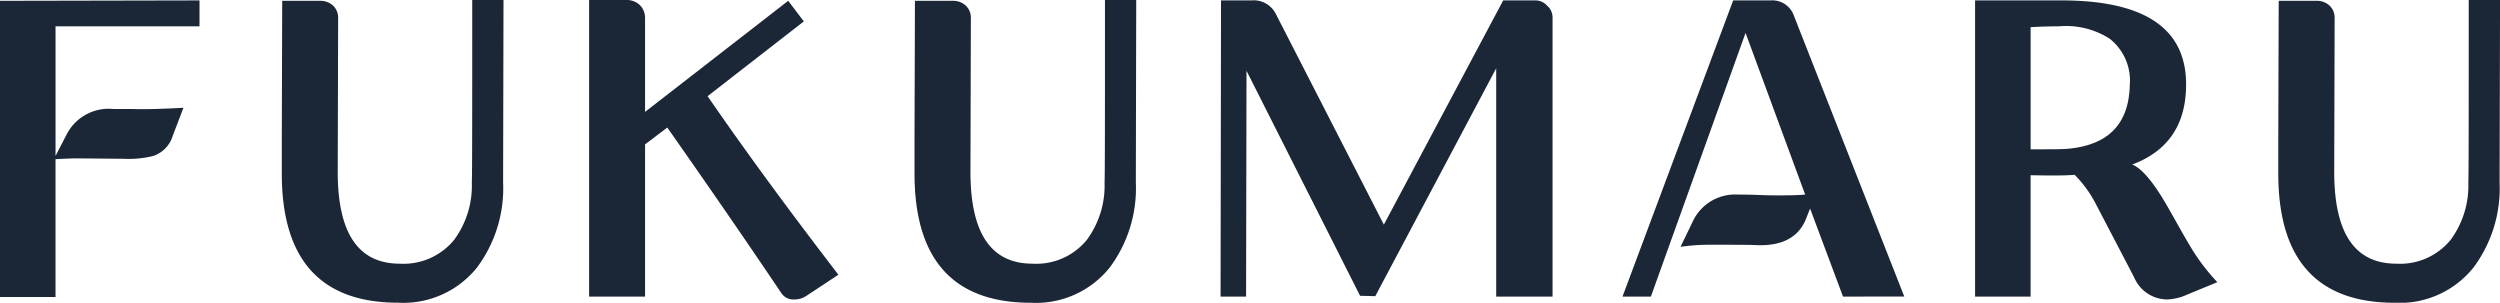
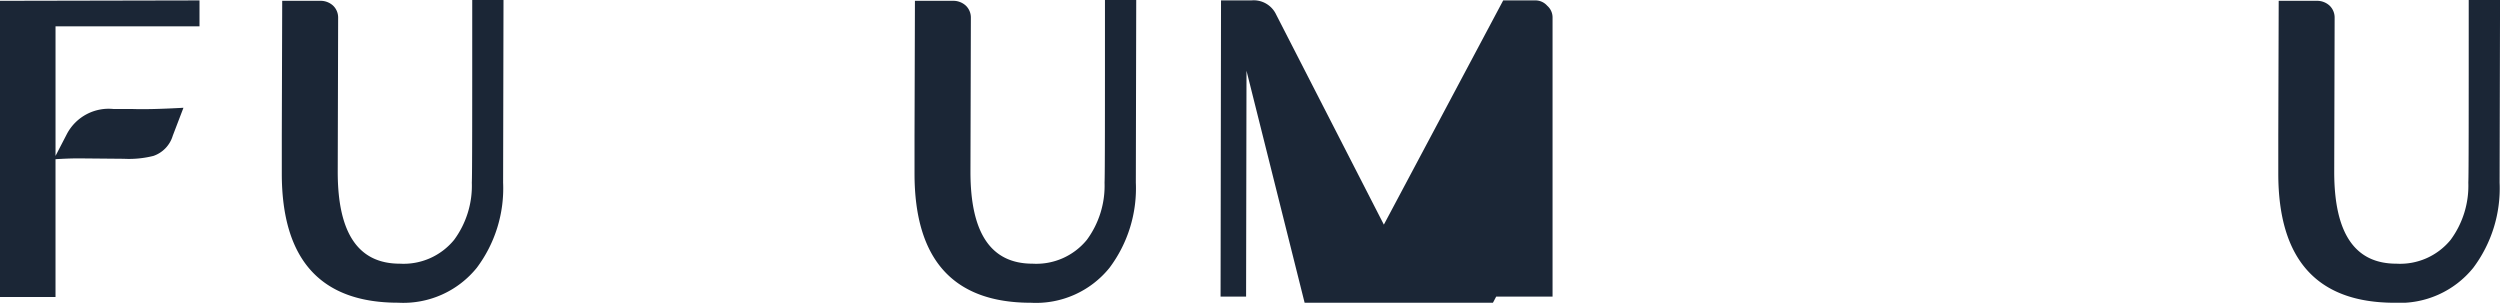
<svg xmlns="http://www.w3.org/2000/svg" width="213.904" height="25.904" viewBox="0 0 213.904 25.904">
  <defs>
    <clipPath id="a">
      <rect width="213.904" height="25.904" fill="none" />
    </clipPath>
  </defs>
  <g transform="translate(0 0)">
    <g transform="translate(0 0)" clip-path="url(#a)">
      <path d="M4.751,2.266V13.354l.985-1.9A4.038,4.038,0,0,1,9.714,9.341h1.619c1.021.035,2.463,0,4.364-.106l-.916,2.394a2.616,2.616,0,0,1-1.654,1.725,8.589,8.589,0,0,1-2.534.246l-3.872-.035c-.7,0-1.372.035-1.971.07V25.425H0V.084L17.07.049V2.266Z" transform="translate(0 -0.014)" fill="#1b2636" />
      <path d="M52.459,15.627a11.328,11.328,0,0,1-2.253,7.286A8.079,8.079,0,0,1,43.483,25.9c-6.652,0-9.96-3.7-9.96-11.051v-3.2L33.558.07h3.273a1.573,1.573,0,0,1,1.091.422,1.412,1.412,0,0,1,.422,1.021l-.035,13.2c0,5.244,1.76,7.848,5.314,7.848a5.581,5.581,0,0,0,4.646-2.041,7.8,7.8,0,0,0,1.513-4.892c.035-.669.035-5.878.035-15.627h2.675Z" transform="translate(-9.412 0)" fill="#1b2636" />
-       <path d="M88.735,25.271a1.828,1.828,0,0,1-1.091.352,1.243,1.243,0,0,1-1.126-.562c-3.414-5.069-6.687-9.785-9.749-14.149l-1.9,1.443V25.376H70.081V0h3.273a1.606,1.606,0,0,1,1.091.457,1.551,1.551,0,0,1,.423,1.056v8.06L87.116.07l1.337,1.76-8.235,6.4c3.273,4.752,7,9.82,11.192,15.275Z" transform="translate(-19.676 0)" fill="#1b2636" />
      <path d="M127.728,15.627a11.328,11.328,0,0,1-2.253,7.286,8.079,8.079,0,0,1-6.723,2.991c-6.652,0-9.96-3.7-9.96-11.051v-3.2L108.827.07H112.1a1.573,1.573,0,0,1,1.091.422,1.412,1.412,0,0,1,.422,1.021l-.035,13.2c0,5.244,1.76,7.848,5.314,7.848a5.581,5.581,0,0,0,4.646-2.041,7.8,7.8,0,0,0,1.513-4.892c.035-.669.035-5.878.035-15.627h2.675Z" transform="translate(-30.544 0)" fill="#1b2636" />
-       <path d="M168.784,25.39V5.856l-10.348,19.5-1.3-.035L147.419,6.068l-.035,19.322H145.2L145.238.049h2.6a2.119,2.119,0,0,1,2.112,1.2l9.221,17.985L169.382.049h2.71a1.338,1.338,0,0,1,1.056.457,1.318,1.318,0,0,1,.457,1.021V25.39Z" transform="translate(-40.766 -0.014)" fill="#1b2636" />
-       <path d="M211.882,25.39l-2.816-7.532-.422,1.056c-.669,1.443-2.006,2.147-4.118,2.076-.7-.035-2.112-.035-4.259-.035a18.023,18.023,0,0,0-2.288.176l1.056-2.182a3.989,3.989,0,0,1,3.836-2.288c.387,0,1.021,0,1.795.035.81.035,1.408.035,1.83.035,1.091,0,1.83-.035,2.147-.07l-5.1-13.832-8.1,22.561h-2.428L202.485.049h3.2a1.963,1.963,0,0,1,2.006,1.337l9.433,24Z" transform="translate(-54.191 -0.014)" fill="#1b2636" />
-       <path d="M253.119,25.214a4.529,4.529,0,0,1-1.725.422,3.085,3.085,0,0,1-2.815-1.865c-.6-1.162-1.725-3.309-3.344-6.406a10.068,10.068,0,0,0-1.76-2.394c-.775.07-2.042.07-3.767.035V25.39h-4.751V.049h7.391q10.665,0,10.664,7.18c0,3.414-1.513,5.7-4.611,6.863q1.215.476,2.957,3.484c.669,1.162,1.3,2.323,1.971,3.449a17.258,17.258,0,0,0,2.358,3.132ZM246.467,3.322a6.917,6.917,0,0,0-4.329-1.056c-.95,0-1.759.035-2.429.07V12.79c1.444,0,2.464,0,3.063-.036,3.555-.281,5.35-2.112,5.42-5.455a4.548,4.548,0,0,0-1.725-3.977" transform="translate(-65.966 -0.014)" fill="#1b2636" />
+       <path d="M168.784,25.39l-10.348,19.5-1.3-.035L147.419,6.068l-.035,19.322H145.2L145.238.049h2.6a2.119,2.119,0,0,1,2.112,1.2l9.221,17.985L169.382.049h2.71a1.338,1.338,0,0,1,1.056.457,1.318,1.318,0,0,1,.457,1.021V25.39Z" transform="translate(-40.766 -0.014)" fill="#1b2636" />
      <path d="M289.962,15.627a11.332,11.332,0,0,1-2.253,7.286,8.079,8.079,0,0,1-6.723,2.991c-6.652,0-9.96-3.7-9.96-11.051v-3.2L271.061.07h3.273a1.573,1.573,0,0,1,1.091.422,1.412,1.412,0,0,1,.422,1.021l-.035,13.2c0,5.244,1.76,7.848,5.315,7.848a5.581,5.581,0,0,0,4.646-2.041,7.8,7.8,0,0,0,1.513-4.892c.034-.669.034-5.878.034-15.627H290Z" transform="translate(-76.092 0)" fill="#1b2636" />
    </g>
  </g>
</svg>